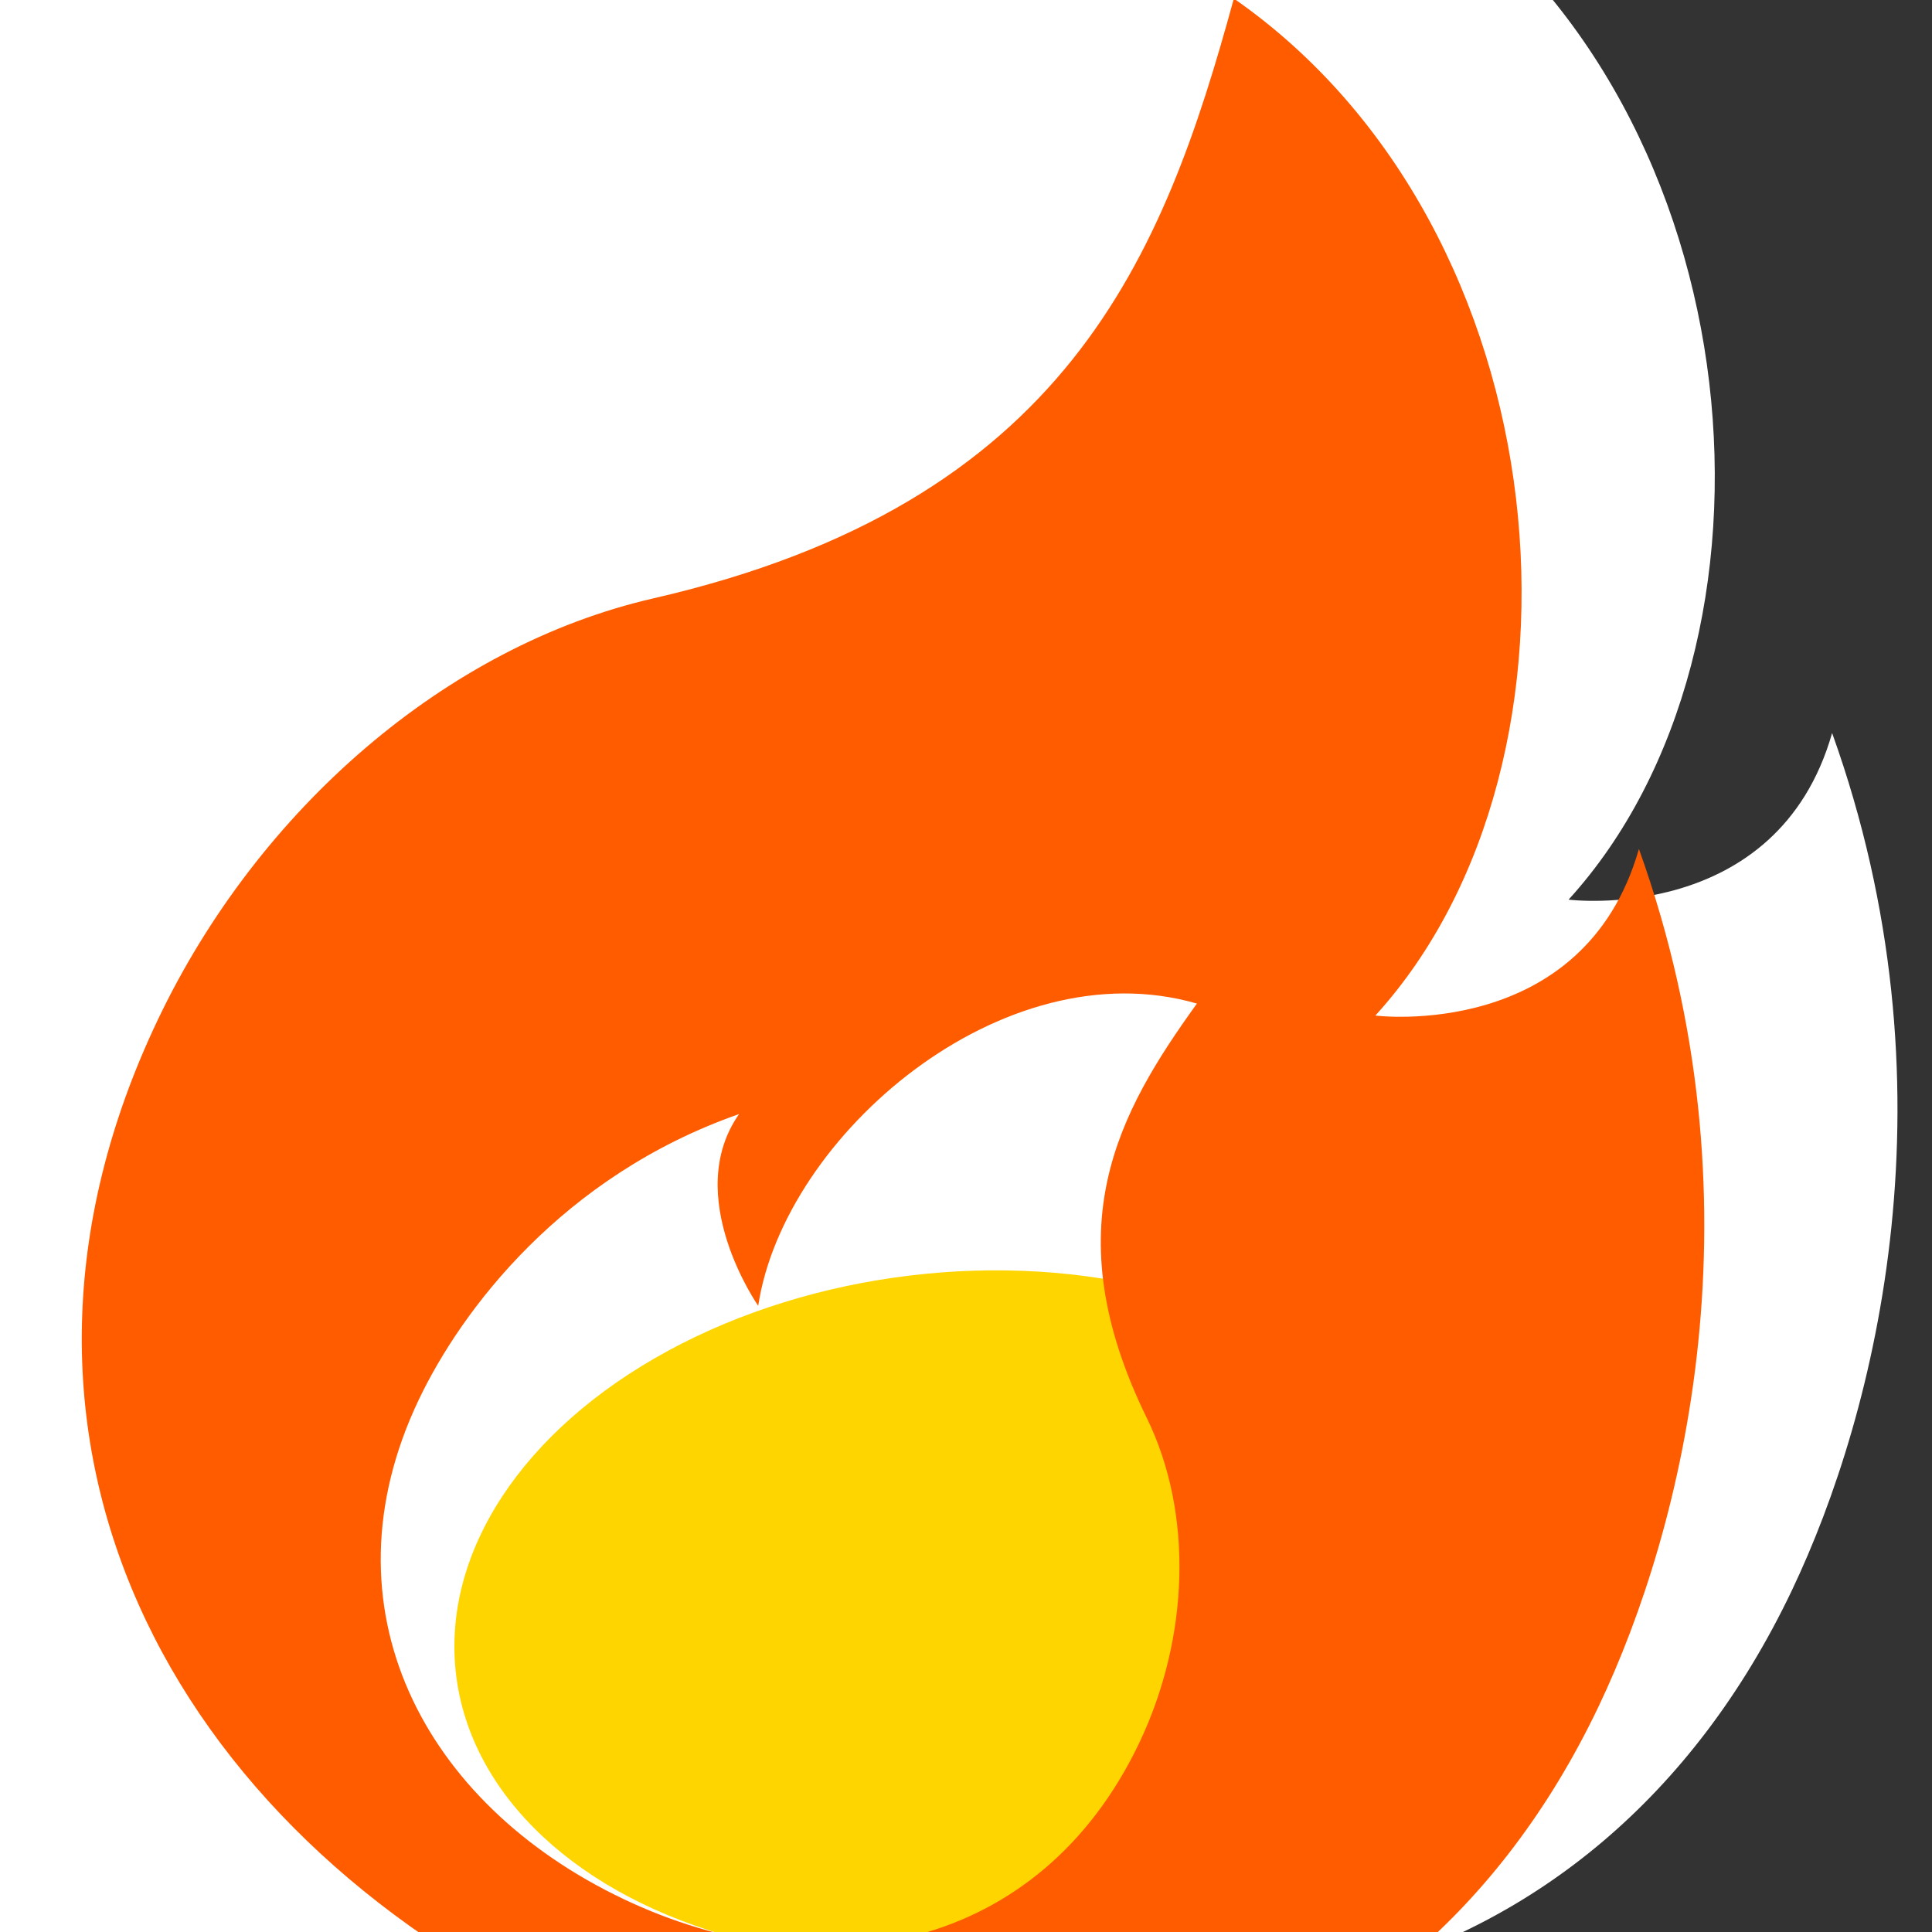
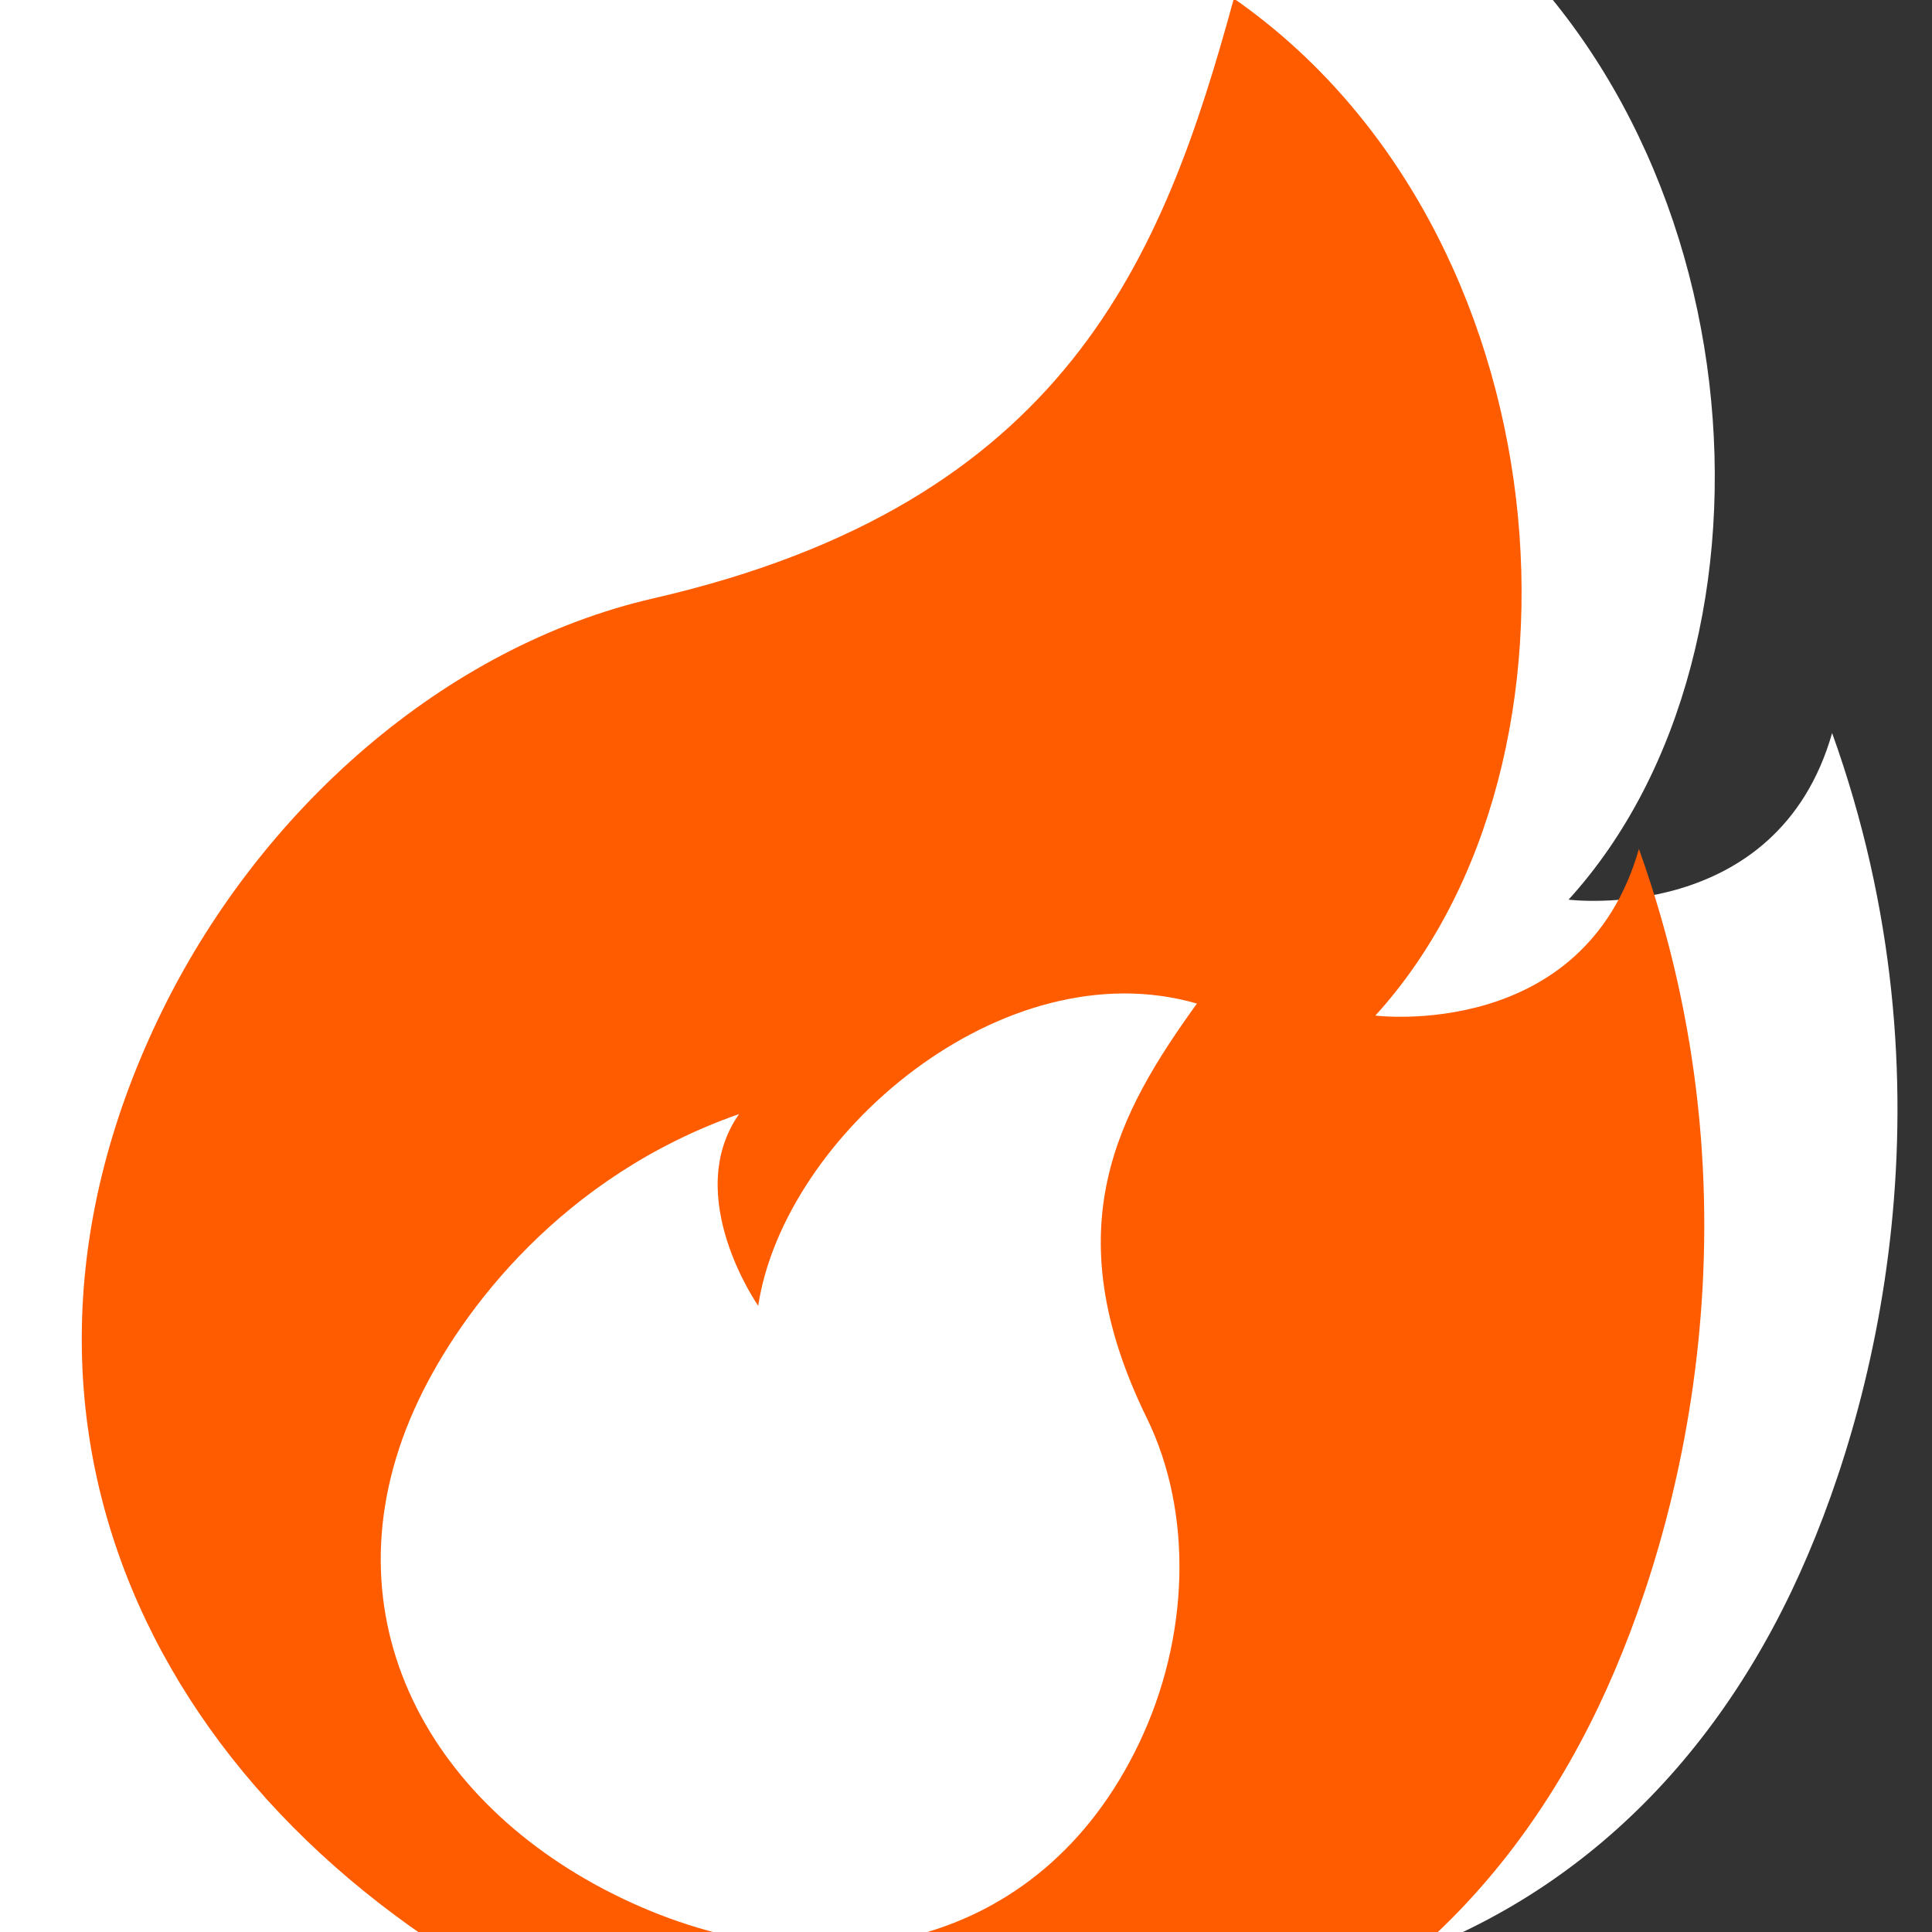
<svg xmlns="http://www.w3.org/2000/svg" width="50" height="50" viewBox="0 0 50 50" fill="none">
  <rect x="0" y="0" width="50" height="50" fill="#333333" stroke="none" />
  <g clip-path="url(#clip0_13_11)">
    <rect width="37" height="50" fill="white" />
    <path d="M19.653 49.221C29.951 54.129 41.234 51.944 46.373 41.16C48.576 36.539 50.693 28.095 47.415 18.971C45.989 23.963 40.594 23.283 40.594 23.283C46.596 16.691 45.52 2.945 36.932 -3.038C35.105 3.653 32.613 10.027 21.907 12.486C16.555 13.716 11.686 17.933 9.085 23.39C3.946 34.173 9.355 44.313 19.653 49.221ZM21.122 46.14C15.973 43.686 13.268 38.616 15.838 33.224C16.939 30.913 19.551 27.432 24.127 25.832C22.637 27.958 24.622 30.794 24.622 30.794C25.292 26.387 30.948 21.521 35.976 22.972C33.951 25.788 32.262 28.764 34.678 33.696C35.886 36.162 35.783 39.38 34.482 42.109C31.912 47.501 26.27 48.594 21.122 46.14Z" fill="white" />
-     <ellipse cx="24.609" cy="41.801" rx="12.898" ry="8.854" transform="rotate(-6.852 24.609 41.801)" fill="#FFD500" />
    <path d="M14.653 52.221C24.951 57.129 36.234 54.944 41.373 44.16C43.576 39.539 45.693 31.095 42.415 21.971C40.989 26.963 35.594 26.283 35.594 26.283C41.596 19.691 40.52 5.945 31.932 -0.038C30.105 6.653 27.613 13.027 16.907 15.486C11.555 16.716 6.686 20.933 4.085 26.39C-1.054 37.173 4.355 47.313 14.653 52.221ZM16.122 49.14C10.973 46.686 8.268 41.616 10.838 36.224C11.939 33.913 14.551 30.432 19.127 28.832C17.637 30.958 19.622 33.794 19.622 33.794C20.292 29.387 25.948 24.521 30.976 25.972C28.951 28.788 27.262 31.764 29.678 36.696C30.886 39.162 30.783 42.38 29.482 45.109C26.912 50.501 21.27 51.594 16.122 49.14Z" fill="#FF5C00" />
  </g>
  <defs>
    <clipPath id="clip0_13_11">
      <rect width="50" height="50" fill="white" />
    </clipPath>
  </defs>
</svg>